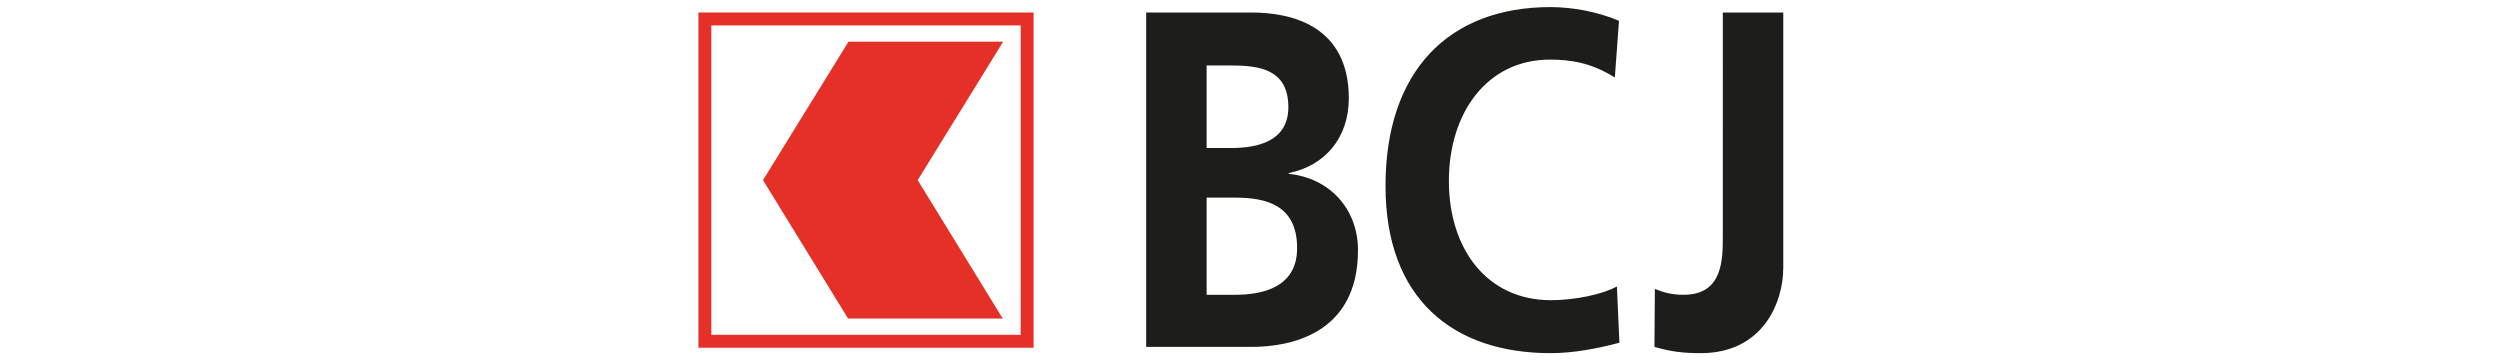
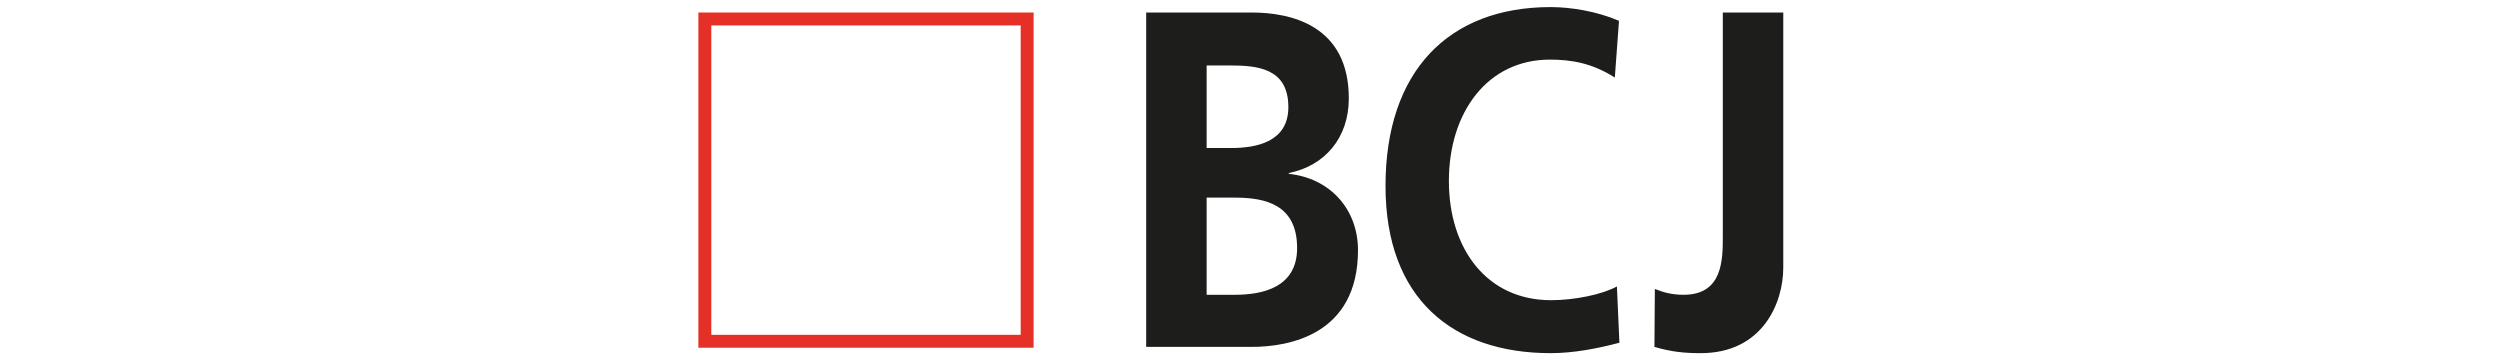
<svg xmlns="http://www.w3.org/2000/svg" version="1.1" id="Layer_1" x="0px" y="0px" viewBox="0 0 599.6 86.3" style="enable-background:new 0 0 599.6 86.3;" xml:space="preserve">
  <style type="text/css">
	.st0{fill:#E53027;}
	.st1{fill:#1D1D1B;}
</style>
  <g>
    <path class="st0" d="M167.5,3v80.4h80.4V3H167.5z M244.8,80.3h-74.2V6.1h74.2V80.3z" />
-     <path class="st0" d="M183,43.2l20.4,33.2h37.1l-20.4-33.2L240.6,10l-37.1,0L183,43.2z" />
    <path class="st1" d="M274.9,3h25.3c9.3,0,23.3,3,23.3,20.6c0,9.5-5.8,16.2-14.4,17.9v0.2c9.8,1,16.6,8.4,16.6,18.3   c0,20.2-16.4,23.2-25.5,23.2h-25.3V3 M289.4,35.5h5.9c6.1,0,13.7-1.5,13.7-9.8c0-9.3-7.3-10-14-10h-5.6V35.5z M289.4,70.7h6.8   c6.7,0,14.9-1.8,14.9-11.2c0-10.5-7.7-12.1-14.9-12.1h-6.8C289.4,47.4,289.4,70.7,289.4,70.7z M388.4,82.2   c-5.3,1.4-11,2.5-16.5,2.5c-23.4,0-39.6-13-39.6-40.1c0-27.5,15.1-42.9,39.6-42.9c4.8,0,11.1,1,16.4,3.3l-1,13.6   c-5.5-3.5-10.5-4.3-15.6-4.3c-14.9,0-24.2,12.6-24.2,29.1c0,16.3,9.1,28.6,24.5,28.6c5.7,0,12.4-1.4,15.8-3.3L388.4,82.2    M396.9,69.3c2,0.8,4,1.4,6.9,1.4c9.4,0,9.4-8.4,9.4-14.1V3h14.5v61.2c0,8.5-5,20.5-19.8,20.5c-3.9,0-7-0.3-11.1-1.5L396.9,69.3" />
  </g>
</svg>